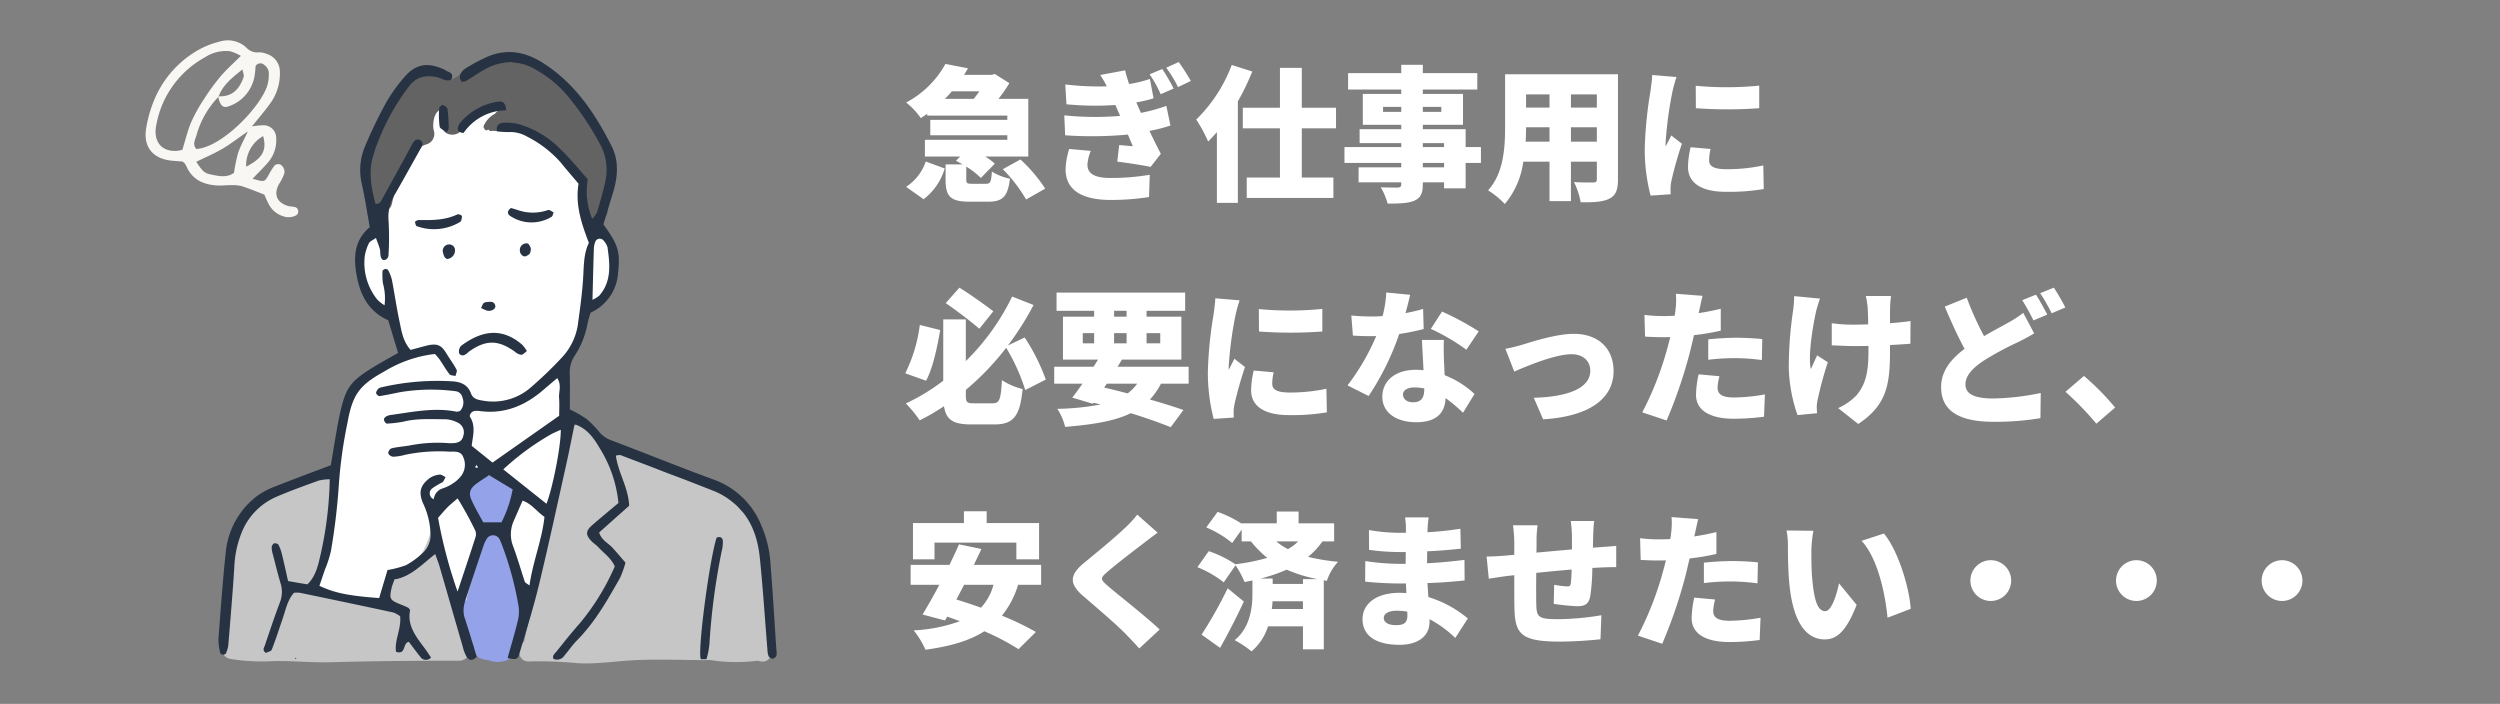
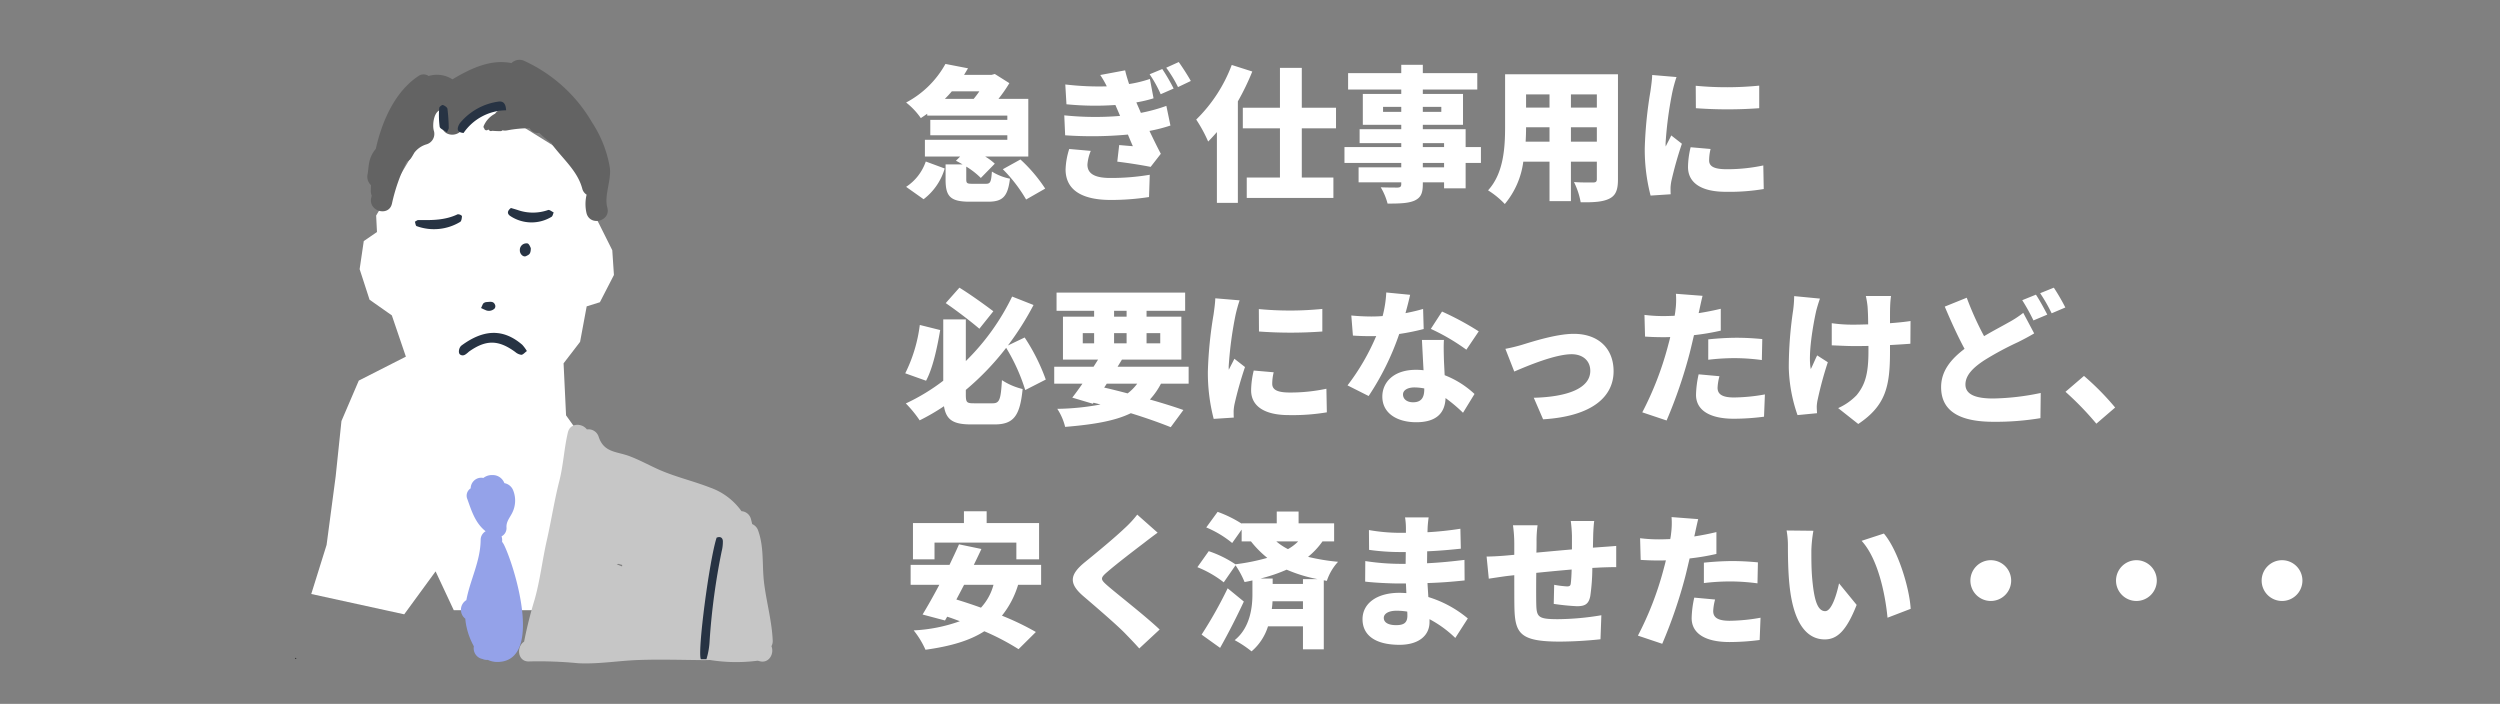
<svg xmlns="http://www.w3.org/2000/svg" width="515" height="145" viewBox="0 0 515 145">
  <rect x="0" y="0" width="515" height="145" fill="#808080" stroke="none" />
  <defs>
    <clipPath id="a">
      <rect width="515" height="145" />
    </clipPath>
    <clipPath id="b">
      <rect width="130" height="128.331" fill="none" />
    </clipPath>
  </defs>
  <g clip-path="url(#a)">
    <g transform="translate(-873 -4441)">
      <path d="M4.26,2.04A12.3,12.3,0,0,0,8.61-4.29L4.71-5.73A10.134,10.134,0,0,1,.66-.51ZM15.75-20.19c-.36.54-.78,1.08-1.17,1.56H8.64c.51-.51.99-1.02,1.44-1.56ZM14.34-1.14c-1.11,0-1.29-.09-1.29-.93V-4.68a16.07,16.07,0,0,1,3,2.34l2.88-2.94a11.308,11.308,0,0,0-1.98-1.47h8.88V-18.63H19.68a29.1,29.1,0,0,0,2.25-3.24l-3-1.89-.66.18H12.6l.81-1.35-4.65-.9a19.832,19.832,0,0,1-8.1,7.95,14.689,14.689,0,0,1,3.03,3.21c.45-.3.9-.6,1.32-.9v.39h16.5v.87H5.64v3.18H21.51v.93H4.53v3.45h7.26l-.87.87c.45.21.9.48,1.38.75H8.79v3.12c0,3.39.9,4.56,4.95,4.56h3.78c2.97,0,4.08-.96,4.53-4.74a11.1,11.1,0,0,1-3.72-1.47C18.18-1.47,18-1.14,17.1-1.14Zm6.24-3a30.582,30.582,0,0,1,4.8,6.24L29.31-.15a31.566,31.566,0,0,0-5.1-6ZM34.26-8.31a15.36,15.36,0,0,0-.75,4.2c0,4.38,3.57,6.3,9.3,6.3a51.067,51.067,0,0,0,7.89-.6L50.85-3a47.4,47.4,0,0,1-8.16.66c-3.63,0-4.68-1.17-4.68-2.76a9.171,9.171,0,0,1,.69-2.82Zm20.01-8.88a34.42,34.42,0,0,1-5.25,1.44l-.36-.84c-.18-.42-.39-.87-.57-1.32a25.435,25.435,0,0,0,3.54-.84l-.75-3.99a24.76,24.76,0,0,1-4.29,1.05c-.33-1.02-.63-1.98-.81-2.82l-5.13.96A19.175,19.175,0,0,1,42-21.21a58.771,58.771,0,0,1-8.55-.39l.24,4.08a60.437,60.437,0,0,0,10.08.15l.78,1.8.18.45a61.944,61.944,0,0,1-11.49-.12l.18,4.11a79.76,79.76,0,0,0,12.93-.15c.3.72.63,1.53,1.02,2.4-.75-.06-1.8-.15-2.82-.24L44.16-5.7c2.04.24,5.13.72,6.87,1.08l2.1-2.7c-.87-1.65-1.65-3.27-2.34-4.71a33.175,33.175,0,0,0,4.32-1.11ZM50.82-23.7a24.1,24.1,0,0,1,2.28,4.11l2.67-1.17a39.759,39.759,0,0,0-2.34-4.02Zm3.42-1.35a25.124,25.124,0,0,1,2.43,3.99l2.64-1.26c-.6-1.08-1.71-2.82-2.49-3.9Zm13.5-.57a30.891,30.891,0,0,1-7.32,11.25,29.357,29.357,0,0,1,2.46,4.53c.6-.6,1.2-1.26,1.8-1.95V2.79H69V-18.12a50.17,50.17,0,0,0,2.97-6.15ZM89.22-12.57V-16.8H82.17v-8.22h-4.5v8.22H70.02v4.23h7.65V-2.43H70.83v4.2H88.68v-4.2H82.17V-12.57Zm22.26,8.04H107.1v-.9h4.38ZM107.1-9.51h4.38v.81H107.1Zm-8.19-6.45v-1.02h3.75v1.02Zm12-1.02v1.02H107.1v-1.02Zm8.16,8.28h-3.15v-3.69H107.1v-.9h8.28v-6.36H107.1v-.9h11.22v-3.39H107.1v-1.71h-4.44v1.71H91.71v3.39h10.95v.9H94.74v6.36h7.92v.9H94.08v2.88h8.58v.81H90.96v3.27h11.7v.9H93.87v3.09h8.79v.36c0,.51-.18.69-.75.72-.48,0-2.25,0-3.48-.06a12.685,12.685,0,0,1,1.41,3.36c2.58,0,4.23-.06,5.52-.6,1.29-.6,1.74-1.44,1.74-3.42v-.36h4.38V-.21h4.44V-5.43h3.15Zm18.54-1.11v-2.97h5.34v2.97Zm-9.33,0q.09-1.575.09-2.97h4.83v2.97Zm4.92-9.75v2.73h-4.83v-2.73Zm9.75,2.73h-5.34v-2.73h5.34Zm4.35-6.87H124.05v10.71c0,4.23-.24,9.63-3.51,13.2a17.49,17.49,0,0,1,3.45,2.82A17.035,17.035,0,0,0,127.8-5.7h5.4V2.43h4.41V-5.7h5.34v3.6c0,.51-.21.69-.75.69s-2.49.03-3.96-.09a15.477,15.477,0,0,1,1.38,4.17c2.67.03,4.53-.06,5.91-.75,1.32-.66,1.77-1.8,1.77-3.96Zm16.02,2.37.03,4.62a90.224,90.224,0,0,0,13.05,0v-4.65A67.885,67.885,0,0,1,163.32-21.33ZM162.27-8.67a17.953,17.953,0,0,0-.54,4.08c0,3.15,2.58,5.1,7.77,5.1a42.661,42.661,0,0,0,7.83-.57l-.09-4.86a35.59,35.59,0,0,1-7.5.78c-2.43,0-3.66-.48-3.66-1.8a10.044,10.044,0,0,1,.3-2.37Zm-7.92-14.88c-.03,1.11-.24,2.46-.36,3.36a84.452,84.452,0,0,0-1.17,11.7,37.852,37.852,0,0,0,1.2,9.78l4.14-.27c-.03-.48-.03-1.02-.03-1.35a9.528,9.528,0,0,1,.18-1.41,76.773,76.773,0,0,1,2.16-7.65l-2.19-1.71c-.39.84-.75,1.44-1.14,2.28a5.545,5.545,0,0,1-.03-.69,77.294,77.294,0,0,1,1.41-10.59,29.274,29.274,0,0,1,.84-3.03ZM18.63,25.12c-1.71-1.29-4.65-3.42-6.99-4.86L8.82,23.44c2.28,1.56,5.25,3.84,6.93,5.28ZM3.48,27.94a30.867,30.867,0,0,1-3,9.96l4.29,1.53c1.38-2.55,2.28-6.75,2.91-10.44ZM29.43,39.19a40.377,40.377,0,0,0-4.35-8.67l-3.45,1.65a59.6,59.6,0,0,0,5.28-8.34L22.5,22.09a47.688,47.688,0,0,1-9.54,13.29V26.8H8.31V39.43A41.3,41.3,0,0,1,.6,44.11a24.077,24.077,0,0,1,2.85,3.48,43.6,43.6,0,0,0,5.01-2.91c.45,2.85,1.95,3.75,5.58,3.75H18.9c3.96,0,5.22-1.83,5.76-7.29a13.475,13.475,0,0,1-4.26-1.83c-.24,3.99-.48,4.77-1.92,4.77H14.64c-1.5,0-1.68-.18-1.68-1.8v-.96a55.189,55.189,0,0,0,8.31-8.67,38.892,38.892,0,0,1,3.93,8.7ZM42,40.03h6.27a9.679,9.679,0,0,1-1.98,2.01c-1.59-.42-3.24-.84-4.83-1.2ZM37.05,29.62h2.34v2.1H37.05Zm6.45-4.59h2.58v1.2H43.5Zm9.51,4.59v2.1H50.19v-2.1Zm-9.51,2.1v-2.1h2.58v2.1Zm15.36,8.31V36.55H44.22l.9-1.47H57.36V26.23H50.19v-1.2h7.95V21.28H31.65v3.75h7.74v1.2H32.97v8.85H40.2c-.3.48-.6.96-.93,1.47h-8.1v3.48h5.82c-.75,1.08-1.47,2.07-2.1,2.88l4.23,1.26.15-.21,1.44.36a50.815,50.815,0,0,1-8.91.9,11.959,11.959,0,0,1,1.62,3.72c5.79-.48,10.2-1.2,13.53-2.82,3.21.99,6.06,2.01,8.22,2.88l2.61-3.54c-1.86-.66-4.26-1.41-6.9-2.16a14.729,14.729,0,0,0,2.28-3.27ZM73.32,24.67l.03,4.62a90.225,90.225,0,0,0,13.05,0V24.64A67.886,67.886,0,0,1,73.32,24.67ZM72.27,37.33a17.953,17.953,0,0,0-.54,4.08c0,3.15,2.58,5.1,7.77,5.1a42.661,42.661,0,0,0,7.83-.57l-.09-4.86a35.59,35.59,0,0,1-7.5.78c-2.43,0-3.66-.48-3.66-1.8a10.044,10.044,0,0,1,.3-2.37ZM64.35,22.45c-.03,1.11-.24,2.46-.36,3.36a84.452,84.452,0,0,0-1.17,11.7,37.853,37.853,0,0,0,1.2,9.78l4.14-.27c-.03-.48-.03-1.02-.03-1.35a9.528,9.528,0,0,1,.18-1.41,76.771,76.771,0,0,1,2.16-7.65L68.28,34.9c-.39.84-.75,1.44-1.14,2.28a5.545,5.545,0,0,1-.03-.69A77.294,77.294,0,0,1,68.52,25.9a29.274,29.274,0,0,1,.84-3.03Zm54.27,6.81a59.3,59.3,0,0,0-7.56-4.08l-2.31,3.57a42.515,42.515,0,0,1,7.32,4.29Zm-11.46-4.62c-.99.3-2.25.6-3.63.87.42-1.5.75-2.85.96-3.78l-4.92-.48a23.618,23.618,0,0,1-.75,4.86c-.78.06-1.53.09-2.31.09-.99,0-2.76-.06-4.14-.21l.33,4.14c1.38.09,2.58.12,3.84.12.3,0,.63,0,.96-.03a46.36,46.36,0,0,1-5.91,10.17l4.35,2.19a55.1,55.1,0,0,0,6.3-12.78,47.319,47.319,0,0,0,5.04-1.02Zm.24,16.53c0,1.65-.54,2.7-2.31,2.7-1.26,0-2.07-.66-2.07-1.62,0-.84.9-1.44,2.37-1.44a10.861,10.861,0,0,1,2.01.21Zm-.48-10.14c.09,1.68.21,4.11.33,6.24a13.216,13.216,0,0,0-1.56-.09c-4.59,0-6.93,2.55-6.93,5.52,0,3.45,3.06,5.28,6.99,5.28,4.38,0,5.94-2.13,6.03-4.98a31.516,31.516,0,0,1,3.6,3.03l2.37-3.87a19.17,19.17,0,0,0-6.15-3.87c-.06-1.23-.12-2.4-.15-3.09-.03-1.47-.09-2.88,0-4.17Zm17.19,1.83,1.83,4.68c2.91-1.26,8.49-3.57,11.82-3.57,2.34,0,3.84,1.38,3.84,3.42,0,3.6-4.68,5.37-11.64,5.55l1.92,4.44c10.23-.63,14.52-4.74,14.52-9.9,0-4.77-3.21-7.71-8.19-7.71-3.66,0-8.76,1.68-10.74,2.28A34.154,34.154,0,0,1,124.11,32.86Zm41.79,2.25a45.381,45.381,0,0,1,5.88-.33,43.13,43.13,0,0,1,5.16.39l.09-4.32c-1.8-.18-3.6-.27-5.25-.27-1.95,0-4.17.15-5.88.33Zm2.58-10.5c-1.5.36-3.03.66-4.56.9l.12-.51c.15-.69.45-2.13.69-3.06l-5.49-.42a16.18,16.18,0,0,1-.09,3.33,10.643,10.643,0,0,1-.18,1.2c-.78.03-1.59.06-2.37.06a30.915,30.915,0,0,1-3.84-.24l.12,4.47c1.02.06,2.16.12,3.69.12.48,0,.99,0,1.5-.03-.15.69-.36,1.41-.54,2.1a65.777,65.777,0,0,1-5.22,13.41l5.01,1.68a98.632,98.632,0,0,0,4.74-13.83c.3-1.17.6-2.49.9-3.75a48.055,48.055,0,0,0,5.52-.93Zm-4.56,13.5a21.058,21.058,0,0,0-.54,4.23c0,3.03,2.61,4.92,7.8,4.92a48.892,48.892,0,0,0,6.21-.42l.18-4.59a37.685,37.685,0,0,1-6.36.63c-2.61,0-3.39-.78-3.39-2.01a10.791,10.791,0,0,1,.39-2.37ZM183.6,22a23.676,23.676,0,0,1-.21,2.88,80.161,80.161,0,0,0-.9,11.88,31.906,31.906,0,0,0,1.8,9.75l4.02-.39c-.03-.48-.06-1.05-.06-1.38a8.086,8.086,0,0,1,.21-1.5,74.76,74.76,0,0,1,2.07-7.62l-2.19-1.41c-.45.87-.93,2.1-1.32,2.82-.6-3,.48-9.09,1.08-11.82.15-.66.51-1.86.81-2.7Zm23.97,5.13c-1.14.18-2.61.33-4.23.45,0-1.47,0-2.82.03-3.42a19.542,19.542,0,0,1,.18-2.19h-5.19a17.546,17.546,0,0,1,.36,2.19c.06.81.12,2.19.12,3.66-1.08.03-2.16.06-3.15.06a30,30,0,0,1-4.35-.3v4.56c1.59.06,3.24.15,4.47.15.99,0,2.04,0,3.09-.03V33.4c0,4.62-.69,6.87-2.43,9a12.144,12.144,0,0,1-3.81,2.67l4.14,3.27c5.7-3.81,6.54-7.8,6.54-14.91V32.08c1.62-.09,3.09-.18,4.2-.27Zm23.22-1.68a21.245,21.245,0,0,1-3.09,2.01c-1.26.72-3.06,1.65-4.98,2.79a62.354,62.354,0,0,1-3.57-7.92l-4.53,1.83c1.32,3.12,2.7,6.15,4.08,8.7-2.73,2.07-4.83,4.5-4.83,7.89,0,5.49,4.71,7.14,10.83,7.14a56.5,56.5,0,0,0,9.63-.75l.06-5.19a50.947,50.947,0,0,1-9.81,1.14c-3.81,0-5.7-.93-5.7-2.88s1.65-3.54,3.96-5.04a63.438,63.438,0,0,1,6.87-3.69c1.2-.6,2.28-1.17,3.33-1.8Zm-.21-2.61a40.645,40.645,0,0,1,2.31,4.17l2.85-1.2c-.54-1.05-1.59-3-2.34-4.11Zm3.69-1.44a33.465,33.465,0,0,1,2.37,4.14l2.82-1.2a42.818,42.818,0,0,0-2.37-4.08Zm15.45,23.55a54.264,54.264,0,0,0-6.42-6.51l-3.81,3.27a62.707,62.707,0,0,1,6.36,6.57ZM6.51,72.77H23.37v3.45h4.68V68.75H17.25V66.32H12.57v2.43H2.07v7.47H6.51Zm12.15,8.7a11.2,11.2,0,0,1-2.58,4.71c-1.77-.63-3.48-1.2-5.07-1.68.51-.96,1.05-1.98,1.59-3.03Zm9.81,0V77.36H14.61c.54-1.11,1.08-2.22,1.56-3.27l-4.62-.96c-.57,1.35-1.26,2.76-1.95,4.23H1.59v4.11H7.5c-1.2,2.28-2.43,4.44-3.45,6.12l4.62,1.23.45-.78c.87.27,1.74.6,2.61.93a32.658,32.658,0,0,1-9.51,1.89,18.007,18.007,0,0,1,2.43,3.99c4.95-.69,9-1.8,12.12-3.81a49.552,49.552,0,0,1,7.05,3.69l3.57-3.54a54.971,54.971,0,0,0-6.99-3.36,18.779,18.779,0,0,0,3.33-6.36Zm19.8-14.46a21.452,21.452,0,0,1-2.61,2.82c-2.01,1.92-5.82,5.07-8.19,6.99-3.15,2.58-3.33,4.38-.3,6.99,2.7,2.31,6.96,5.97,8.61,7.68.96.99,1.95,2.01,2.91,3.09l4.2-3.9c-2.97-2.82-8.82-7.35-10.77-9.06-1.44-1.26-1.5-1.53-.03-2.79,1.86-1.62,5.58-4.47,7.44-5.88.81-.63,1.83-1.41,2.94-2.22ZM66.9,82.19a88.28,88.28,0,0,1-5.37,9.54l3.81,2.73c1.71-3.03,3.39-6.33,4.89-9.54ZM82.41,80.3v.99H76.17V80.18H73.65a32.618,32.618,0,0,0,5.4-1.83,30.084,30.084,0,0,0,6.36,1.95Zm-6.42,6.15a14.942,14.942,0,0,0,.15-1.59h6.27v1.59Zm5.43-13.92a9.429,9.429,0,0,1-2.1,1.59,12.331,12.331,0,0,1-2.4-1.59Zm7.41,0V68.81H81.51V66.38h-4.5v2.43H69.78v.06a24.485,24.485,0,0,0-4.95-2.43l-2.34,3.21a21.322,21.322,0,0,1,5.34,3.21l1.95-2.76v2.43H71.7a21.157,21.157,0,0,0,3.36,3.39,42.415,42.415,0,0,1-6.57,1.32A22.829,22.829,0,0,0,63,74.54l-2.34,3.3a21.925,21.925,0,0,1,5.43,3.12l2.43-3.51a18.566,18.566,0,0,1,1.86,3.45c.54-.09,1.08-.21,1.62-.33v2.88c0,2.43-.39,6.81-3.66,9.42a22.6,22.6,0,0,1,3.48,2.31,11.108,11.108,0,0,0,3.39-5.16h7.2v4.74H86.7V80.54l.63.12a10.812,10.812,0,0,1,2.31-3.93,42.844,42.844,0,0,1-6.18-1.02,15.715,15.715,0,0,0,2.97-3.18Zm15.09,15.3c0,1.53-.81,1.95-2.34,1.95s-2.52-.51-2.52-1.5c0-.84.96-1.47,2.61-1.47a13.573,13.573,0,0,1,2.22.18C103.92,87.35,103.92,87.62,103.92,87.83Zm12.45.57a23.312,23.312,0,0,0-8.13-4.41c-.06-.96-.12-1.95-.18-2.88,2.85-.09,5.04-.27,7.65-.54l-.03-4.23c-2.28.27-4.65.54-7.71.69l.03-2.46c2.85-.12,5.16-.36,6.93-.54l-.09-4.11a67.156,67.156,0,0,1-6.78.72l.03-.9c.03-.69.12-1.53.21-2.16h-4.86a14.278,14.278,0,0,1,.18,2.16v1.02h-1.47A37.236,37.236,0,0,1,96,70.19l.03,4.08a46,46,0,0,0,6.15.45h1.41l-.03,2.43h-1.32a47.676,47.676,0,0,1-6.99-.57l-.03,4.23c1.89.24,5.37.39,6.96.39h1.44l.09,1.98c-.48-.03-.96-.06-1.44-.06-4.74,0-7.59,2.25-7.59,5.43,0,3.3,2.61,5.28,7.62,5.28,3.93,0,6.18-1.89,6.18-4.68v-.6a23.064,23.064,0,0,1,5.31,3.87Zm25.77-14.58.06-2.7c.03-.87.12-2.34.21-2.79h-4.83a28.309,28.309,0,0,1,.24,3v2.85c-2.43.21-5.01.45-7.32.66.03-.9.03-1.68.03-2.19a23.647,23.647,0,0,1,.21-3.45h-5.07a27.007,27.007,0,0,1,.27,3.72v2.37l-1.65.15c-1.74.15-3.27.21-4.05.21l.45,4.56c.78-.12,2.94-.45,3.9-.57l1.35-.15c0,2.67,0,5.4.03,6.66.12,5.37,1.2,7.02,9.36,7.02a83.15,83.15,0,0,0,8.37-.48l.18-4.95a55.551,55.551,0,0,1-8.91.81c-4.08,0-4.44-.39-4.5-3.15-.03-1.32-.03-3.87,0-6.39,2.31-.24,4.89-.48,7.29-.69-.03,1.14-.09,2.16-.18,2.88-.06.51-.3.6-.81.6a21.287,21.287,0,0,1-2.61-.33l-.09,3.93a46.691,46.691,0,0,0,4.77.48c1.62,0,2.43-.39,2.76-2.1a42.424,42.424,0,0,0,.42-5.79c.66-.03,1.23-.06,1.74-.09.81-.03,2.61-.09,3.18-.06V73.46c-.99.09-2.34.18-3.15.24ZM165,81.11a45.382,45.382,0,0,1,5.88-.33,43.13,43.13,0,0,1,5.16.39l.09-4.32c-1.8-.18-3.6-.27-5.25-.27-1.95,0-4.17.15-5.88.33Zm2.58-10.5c-1.5.36-3.03.66-4.56.9l.12-.51c.15-.69.45-2.13.69-3.06l-5.49-.42a16.18,16.18,0,0,1-.09,3.33,10.643,10.643,0,0,1-.18,1.2c-.78.03-1.59.06-2.37.06a30.913,30.913,0,0,1-3.84-.24l.12,4.47c1.02.06,2.16.12,3.69.12.48,0,.99,0,1.5-.03-.15.69-.36,1.41-.54,2.1a65.777,65.777,0,0,1-5.22,13.41l5.01,1.68a98.632,98.632,0,0,0,4.74-13.83c.3-1.17.6-2.49.9-3.75a48.055,48.055,0,0,0,5.52-.93Zm-4.56,13.5a21.058,21.058,0,0,0-.54,4.23c0,3.03,2.61,4.92,7.8,4.92a48.89,48.89,0,0,0,6.21-.42l.18-4.59a37.685,37.685,0,0,1-6.36.63c-2.61,0-3.39-.78-3.39-2.01a10.791,10.791,0,0,1,.39-2.37Zm24.54-13.77-5.52-.06a17.6,17.6,0,0,1,.27,3.21c0,1.89.03,5.28.33,8.1.84,8.13,3.75,11.13,7.26,11.13,2.61,0,4.5-1.86,6.57-7.11l-3.63-4.44c-.42,2.01-1.47,5.73-2.85,5.73-1.71,0-2.31-2.73-2.67-6.63-.18-1.98-.18-3.93-.18-5.88A27.718,27.718,0,0,1,187.56,70.34Zm14.52.57-4.59,1.5c3.48,3.78,4.92,11.37,5.34,15.84l4.77-1.83C207.36,82.13,204.99,74.33,202.08,70.91ZM219.9,80.6a4.2,4.2,0,1,0,4.2-4.2A4.212,4.212,0,0,0,219.9,80.6Zm30,0a4.2,4.2,0,1,0,4.2-4.2A4.212,4.212,0,0,0,249.9,80.6Zm30,0a4.2,4.2,0,1,0,4.2-4.2A4.212,4.212,0,0,0,279.9,80.6Z" transform="translate(1059 4480)" fill="#fff" />
      <g transform="translate(903 4449.334)">
        <path d="M134.621,143.6l19.15,4.187,6.463-8.844,3.742,7.994h18.2l7.484-36.567-2.551-3.572-.51-10.715,3.4-4.422,1.36-7.313,2.721-.85,2.892-5.613-.34-5.1-2.721-5.443L191.7,63.082l.34-7.143L174.521,45.054l2.041-3.912L171.8,39.611l-6.973,5.442-.51-4.082H159.9l-2.551,5.953.68,1.871L147.989,65.633l.17,3.4L145.438,70.9l-.85,5.783,2.041,6.293,4.592,3.231,2.891,8.5-9.7,4.932-3.572,8.334-1.19,11.4-1.871,14.117Z" transform="translate(-100.502 -29.572)" fill="#fff" />
        <g clip-path="url(#b)">
          <path d="M230.157,37.888a24.141,24.141,0,0,0-3.6-9.153,31.147,31.147,0,0,0-13.9-12.7,2.362,2.362,0,0,0-2.751.4c-4.237-.841-8.271,1.025-12.157,3.349a5.872,5.872,0,0,0-4.9-.689,1.842,1.842,0,0,0-2.171.05c-4.683,3.135-7.4,9.053-8.723,14.978-.025.028-.055.047-.079.077a6.18,6.18,0,0,0-1.27,2.693c-.176.9-.213,1.814-.336,2.425a2.37,2.37,0,0,0,.7,2.266c-.017.408-.032.814-.037,1.207a2.242,2.242,0,0,0,.191.956c-.035.152-.077.3-.111.45-.622,2.787,3.654,3.971,4.277,1.18a36.447,36.447,0,0,1,3.038-8.616,2.262,2.262,0,0,0,.953-.834c.216-.331.411-.668.6-1.009a4.878,4.878,0,0,1,2.513-1.742,2.24,2.24,0,0,0,1.549-2.728c-.418-1.2-.042-4.716,1.929-4.368a2.6,2.6,0,0,0,.4.038,7.757,7.757,0,0,0-.693,2.924c-.117,2.862,4.318,2.85,4.436,0a3.254,3.254,0,0,1,.071-.563,2.571,2.571,0,0,0,.388-.308,6.033,6.033,0,0,1,3.754-2.012,2.138,2.138,0,0,0,1.4-.557,7.645,7.645,0,0,1,1.555.256,2.142,2.142,0,0,0,1.147.02c0,.02.006.038.007.058-.162.028-.327.05-.489.081a1.889,1.889,0,0,0-1.307.837,5.1,5.1,0,0,0-2.375,2.588.414.414,0,0,0,.134.434.456.456,0,0,0,.755.293l.072-.063a.392.392,0,0,0,.155.127.456.456,0,0,0,.464.2c.076-.013.149-.033.224-.049a15.359,15.359,0,0,0,1.728.065.4.4,0,0,0,.34-.17,2.347,2.347,0,0,0,.989.016,25.37,25.37,0,0,1,4.633-.447,1.823,1.823,0,0,0,1.874.97h.1a23.274,23.274,0,0,0,2.584,2.176,2.085,2.085,0,0,0,.277.5c.115.149.236.3.354.443l-.007.006c.014.014.03.025.044.039,2.1,2.622,4.708,4.966,5.6,8.3a2.045,2.045,0,0,0,.9,1.256,8.3,8.3,0,0,0-.009,3.845c.763,2.752,5.042,1.583,4.276-1.18-.688-2.481.877-5.654.513-8.3" transform="translate(-134.545 -11.773)" fill="#636363" fill-rule="evenodd" />
-           <path d="M111.717,383.327c-.008-.026-.02-.051-.028-.075a2.239,2.239,0,0,0-.008-1.171c-.5-1.906-1.136-3.754-1.774-5.618a2.409,2.409,0,0,0-.462-.81c-.064-.257-.128-.511-.194-.766-.3-1.73-.547-3.475-.863-5.184a2.563,2.563,0,0,0,.04-1.078c-.6-3.566-1.478-7.027-2.32-10.479-1.342,5.676-2.873,10.59-10.315,14.025-.887.887-.887,2.661,0,4.435-5.322-1.774-9.758-3.548-15.08-2.661,4.3-7.736,3.6-17.137,5.172-25.782a36.514,36.514,0,0,0-4.283,1.321c-4.85,1.863-10.565,3.78-13.881,8.011-2.753,3.512-3.455,8.256-4.116,12.53-.681,4.406-1.48,9.124-.328,13.507-1.228,1.066-1.286,3.385.732,3.789a40.069,40.069,0,0,0,8.926.454c3.889-.09,7.771.343,11.67.235,8.862-.246,17.7-.315,26.564-.315,2.664,0,2.844-3.839.549-4.369" transform="translate(-46.594 -259.924)" fill="#c6c6c6" fill-rule="evenodd" />
          <path d="M355.8,356.853c-.178-4.028-1.281-7.88-1.778-11.868-.462-3.7.053-7.316-1.258-10.9a2.218,2.218,0,0,0-1.2-1.242c-.071-.336-.158-.693-.277-1.125a2.146,2.146,0,0,0-1.922-1.528,13.338,13.338,0,0,0-6.464-4.863c-3.58-1.4-7.344-2.235-10.85-3.835-1.924-.878-3.745-1.876-5.729-2.626-2.671-1.012-5.286-.7-6.379-4a2.19,2.19,0,0,0-2.422-1.518c-.991-1.314-3.441-1.423-3.924.631-.781,3.325-.916,6.691-1.774,10.054-1.019,4-1.649,8.146-2.565,12.174s-1.363,8.091-2.475,12.081a88.822,88.822,0,0,0-2.2,8.777c-1.673,1.086-1.326,4.238,1.094,4.075a83.393,83.393,0,0,1,10.048.371c4.1.213,8.316-.522,12.416-.665,4.444-.158,8.9-.014,13.343.024.442,0,.9-.007,1.361-.028a34.358,34.358,0,0,0,9.846.149h.006c.1.025.2.039.291.069,2.025.642,3.183-1.538,2.545-3.065a2.068,2.068,0,0,0,.263-1.143M324.76,341.568c-.375-.142-.747-.289-1.11-.45a2.4,2.4,0,0,0,.344-.078c.267.07.532.143.8.223-.011.1-.023.2-.033.3" transform="translate(-226.618 -233.219)" fill="#c6c6c6" fill-rule="evenodd" />
          <path d="M265.047,367.447a2.444,2.444,0,0,0-.3-.449c0-.118.012-.237.014-.355a2.261,2.261,0,0,0-.132-.782,1.9,1.9,0,0,0,1.019-1.879c-.053-1.14.645-1.916,1.146-2.893a5.634,5.634,0,0,0,.254-4.645,2.4,2.4,0,0,0-1.832-1.546,2.566,2.566,0,0,0-2.454-1.664,2.863,2.863,0,0,0-1.871.6,2.166,2.166,0,0,0-1.006.024,2.225,2.225,0,0,0-1.612,2.112,1.794,1.794,0,0,0-.676,2.242c.878,2.481,1.646,4.927,3.754,6.6a2.044,2.044,0,0,0-1.024,1.825c-.052,4.393-2.183,8.232-2.946,12.363a2.326,2.326,0,0,0-.215,3.826,11.733,11.733,0,0,0,.229,1.583,14.653,14.653,0,0,0,1.532,4.1,2.273,2.273,0,0,0,1.056,2.345,2.169,2.169,0,0,0,.711.264,2.244,2.244,0,0,0,.963.2c.047,0,.087-.01.134-.014a4.709,4.709,0,0,0,2.1.433c9.6-.229,3.222-20.35,1.161-24.3" transform="translate(-191.313 -263.707)" fill="#94a2e9" fill-rule="evenodd" />
-           <path d="M82.244,94.54c.422-2.508.756-4.54,1.106-6.577.186-1.079.374-2.157.6-3.228,1.327-6.286,2.132-7.425,7.656-10.752,1.446-.87,2.931-1.674,4.5-2.563-.691-2.292-1.351-4.485-2.032-6.746-3.82-1.668-5.639-4.879-6.407-8.735-.762-3.815-.813-7.557,2.6-10.443-.543-3-.972-5.995-1.647-8.928a12.555,12.555,0,0,1,.731-7.857,96.366,96.366,0,0,1,4.268-8.836A32.99,32.99,0,0,1,97.19,14.83c2.421-2.937,4.882-3.411,8.384-1.809.22.1.416.256.636.357.549.25,1.163.426,1.031,1.245-.1.64-.731.827-1.786.485a11.125,11.125,0,0,0-1.36-.516c-2.264-.411-4.164-.194-5.768,1.935A46.055,46.055,0,0,0,91,30.7c-1.054,3.39-.417,6.7.433,9.979.9.139,1.125-.48,1.409-1q2.464-4.47,4.915-8.948c.466-.853.9-1.724,1.387-2.563.334-.568.879-.944,1.511-.588s.547.956.2,1.559c-1.793,3.169-3.542,6.362-5.357,9.519a8.794,8.794,0,0,0-1.359,5.514,56.95,56.95,0,0,1-.024,7.287,1.118,1.118,0,0,1-.622.761c-.613.251-.867-.261-.983-.725s-.034-.98-.155-1.444c-.181-.688-.465-1.35-.812-2.32-.624.449-1.247.669-1.451,1.089a9.192,9.192,0,0,0-.864,2.743,12.04,12.04,0,0,0,2.583,8.848,7.577,7.577,0,0,0,1.5,1.187,11.471,11.471,0,0,0-.338-4.55,13.69,13.69,0,0,1-.076-2.513c0-.144.312-.36.507-.4s.555.045.622.182a8.218,8.218,0,0,1,.792,1.976c.554,2.862.961,5.753,1.571,8.6.427,1.991.683,4.091,2.289,5.9.971-.262,2-.541,3.022-.811,2.36-.625,3.261-.276,4.338,1.5.69,1.141,1.491,2.216,2.118,3.388.164.306-.136.863-.224,1.3-.423-.114-1.02-.091-1.235-.367-.746-.953-1.347-2.02-2.031-3.023-.267-.392-.606-.734-.958-1.154a25.542,25.542,0,0,0-10.28,3.51c-5.241,2.876-6.691,4.749-7.757,10.684a95.229,95.229,0,0,0-1.791,13,130.686,130.686,0,0,1-1.609,13.391,22.7,22.7,0,0,1-1.229,3.8c-.381,1.134-.768,2.266-1.145,3.379,3.149,1.479,5.987,2.056,12.306,2.521.566-1.9,1.146-3.848,1.721-5.775a20.392,20.392,0,0,0,3.835-1.013,16.116,16.116,0,0,0,3.233-2.342,4.974,4.974,0,0,0,1.781-4.212,15.594,15.594,0,0,0-1.434-5.977c-1.106-2.409-.7-3.935,1.313-5.421a4.408,4.408,0,0,1,2-.693c.383-.05.822.324,1.236.506-.218.371-.353.856-.673,1.088a15.609,15.609,0,0,0-2.121,1.275,1.284,1.284,0,0,0,.364,2.2,2.6,2.6,0,0,1,1.868-2.238,8.588,8.588,0,0,0,2.267-1.149,6.639,6.639,0,0,0,1.56-1.494,3.813,3.813,0,0,0,.357-3.823c-.5-1.279-1.756-1.078-2.837-1.095a34.446,34.446,0,0,0-9.067.639,11.222,11.222,0,0,1-2.51.41,1.317,1.317,0,0,1-1.033-.712,1.22,1.22,0,0,1,.66-1.013c1.177-.279,2.4-.385,3.6-.563a29.874,29.874,0,0,1,7.983-.525A6.753,6.753,0,0,0,107.4,90c1.284-.053,1.955-.544,2.144-1.546a2.2,2.2,0,0,0-1.244-2.726,5.965,5.965,0,0,0-2.41-.651c-2.909.007-5.831-.227-8.713.5a24.765,24.765,0,0,1-3.48.4c-.71-.665-.623-1.163.046-1.53a3.133,3.133,0,0,1,1.047-.282c4.44-.606,8.863-1.561,13.381-.643a1.868,1.868,0,0,0,.7-.161,2.585,2.585,0,0,0,.5-2.715,1.662,1.662,0,0,0-1.526-1.36,39.39,39.39,0,0,0-11.264.2c-1.426.286-2.846.6-4.282.82-.219.033-.669-.346-.716-.593-.051-.265.2-.631.409-.885a1.209,1.209,0,0,1,.633-.321,50.812,50.812,0,0,1,14.445-1.252c1.825.078,3.354.608,4.05,2.5.4,1.085,1.338,1.315,2.326,1.462a11.794,11.794,0,0,0,9.625-2.387A79.989,79.989,0,0,0,129.9,72.3a12.663,12.663,0,0,0,3.3-7.188c.443-3.247.9-6.5,1.06-9.772.117-2.318.156-4.6,1.146-6.6-1.53-4-2.837-7.863-2.131-12.187-1.2-1.425-2.478-2.887-3.694-4.4a23.37,23.37,0,0,0-6.9-5.3,6.872,6.872,0,0,0-3.845-.934,18.526,18.526,0,0,1-2.357-.162c-.228-1.166.42-1.67,1.127-1.731a10.031,10.031,0,0,1,3.223.223,19.581,19.581,0,0,1,8.685,5.162c2.019,1.914,3.766,4.117,5.668,6.229a14.617,14.617,0,0,0,.917,8.146,5.458,5.458,0,0,0,.993-1.366c.651-2.21,1.311-4.425,1.779-6.677a10.993,10.993,0,0,0-1.2-7.4,59.25,59.25,0,0,0-6.487-9.679A23.314,23.314,0,0,0,124.5,13.08a10.061,10.061,0,0,0-9.784-.459c-1.629.771-3.09,1.887-4.657,2.8-.256.148-.884.157-.956.024a1.75,1.75,0,0,1-.246-1.289A3,3,0,0,1,110,12.8a36.161,36.161,0,0,1,4.827-2.538c3.909-1.549,7.561-.833,11.083,1.394,6.628,4.191,10.78,10.423,14.2,17.2,1.6,3.165,1.205,6.613.148,9.954-.657,2.078-1.265,4.171-1.856,6.125,2.953,4.1,3.52,5.508,3.014,9.955a9.622,9.622,0,0,1-5.631,8.216,18.123,18.123,0,0,0-.631,2.114,17.761,17.761,0,0,1-2.651,6.74,6.1,6.1,0,0,0-1.032,3.765c.055,2.426.015,4.854.015,7.325a26.5,26.5,0,0,1,3.454,1.97,24.123,24.123,0,0,1,2.779,2.873,5.873,5.873,0,0,0,2.382,1.554c7.043,2.659,14.018,5.5,21.088,8.082a16.6,16.6,0,0,1,9.818,9.613,22.9,22.9,0,0,1,1.791,7.4c.484,6.048.838,12.107,1.242,18.162a2.5,2.5,0,0,1,0,1.065,1.149,1.149,0,0,1-.765.633,1.043,1.043,0,0,1-.836-.494,4.212,4.212,0,0,1-.256-1.41c-.515-6.293-.913-12.6-1.563-18.876-.46-4.446-1.929-8.553-5.6-11.468a15,15,0,0,0-3.711-2.238c-6.438-2.548-12.921-4.99-19.393-7.452-.191-.073-.452.035-.95.087.44,3.482,2.554,6.509,2.743,10.336l-6.191,5.515c.528,1.644,1.873,2.176,2.751,3.137.893.977,1.739,1.994,2.675,3.075a19.413,19.413,0,0,1-1.13,3.162c-2.579,4.539-5.132,9.1-8.865,12.859-.938.944-1.685,2.073-2.557,3.085a1.812,1.812,0,0,1-2.266.725c-.339-.674.252-1.074.569-1.471,1.587-1.992,3.177-3.988,4.867-5.894a48.57,48.57,0,0,0,7.182-11.69c-.794-1.767-2.264-2.726-3.4-3.964-.407-.445-.94-.771-1.363-1.2-1.277-1.3-1.269-2.135.1-3.326,1.739-1.516,3.523-2.978,5.419-4.572a26.129,26.129,0,0,0-3.8-11.191c-1.189-2.006-2.545-4.146-5.236-5.038-.59,2.852-1.11,5.543-1.706,8.216-1.852,8.3-3.641,16.62-5.637,24.888-1.139,4.721-2.606,9.364-3.989,14.023-.415,1.393-.605,1.4-2.477,1.055.683-2.444,1.418-4.874,2.019-7.336a7.989,7.989,0,0,0,.272-3.2,66.985,66.985,0,0,0-3.655-13.333c-.09-.225-.194-.446-.305-.662a1.527,1.527,0,0,0-2.449-.279,6,6,0,0,0-.822,1.606c-1.319,3.912-2.637,7.828-3.887,11.764a5.611,5.611,0,0,0,.12,3.576c.857,2.523,1.59,5.087,2.358,7.585-.856.915-1.6.811-2.142-.085a8.569,8.569,0,0,1-.756-2.04c-1.593-5.484-3.162-10.974-4.754-16.457-.225-.773-.532-1.523-.907-2.582-2.791,2.206-5.049,4.667-8.359,5.237a14.138,14.138,0,0,0-.572,1.548c-.585,2.509-.459,2.717,2.039,3.692.452.177.9.376,1.336.586.1.045.151.176.4.487-.67,2.978,1.068,5.319,2.835,7.656.509.672.963,1.387,1.47,2.122A1.39,1.39,0,0,1,100.67,134c-.834-1.027-1.613-2.1-2.361-3.085-1.325.308-.523,2.765-2.631,2.065-.36-2.417,1.112-4.665.849-7.317a5.14,5.14,0,0,0-1.393-.778c-6.408-1.384-12.826-2.724-19.244-4.061a6.894,6.894,0,0,0-1.224-.008c-1.318,1.467-1.69,3.39-2.3,5.2-.739,2.183-1.448,4.378-2.288,6.523-.141.36-.874.488-1.24.675-.756-.62-.34-1.086-.2-1.488,1.013-2.99,2.013-5.986,3.123-8.942a5.846,5.846,0,0,0,.134-3.907c-.587-1.977-1.076-3.985-1.591-5.983a5.079,5.079,0,0,1-.244-1.421,1.071,1.071,0,0,1,.484-.826.989.989,0,0,1,.92.277,9.292,9.292,0,0,1,.735,2.046c.432,1.764.811,3.54,1.241,5.44.753.132,1.446.256,2.141.374.592.1,1.185.193,1.847.3,1.6-1.536,2.134-3.629,2.571-5.547a75.626,75.626,0,0,0,2.022-16.1,10.681,10.681,0,0,0-2.259.266c-2.968,1.081-5.948,2.145-8.846,3.4a13.412,13.412,0,0,0-6.957,7.117,21.254,21.254,0,0,0-1.6,7.433c-.341,5.325-.792,10.645-1.23,15.963a5.866,5.866,0,0,1-.495,1.691.73.73,0,0,1-.6.274c-.2-.014-.533-.2-.561-.354a11.39,11.39,0,0,1-.377-2.848c.441-5.915.867-11.834,1.488-17.731a16.532,16.532,0,0,1,6.52-11.8,16.063,16.063,0,0,1,3.846-1.99c3.718-1.48,7.476-2.861,11.311-4.317m33.3-.539c4.764-3.347,9.212-6.473,13.726-9.643,0-1.291.074-2.5-.021-3.7-.1-1.237.58-2.571-.378-4.058-1.083.92-1.981,1.674-2.868,2.437-3.75,3.227-7.977,5.019-13.029,4.356a5.561,5.561,0,0,0-1.079-.035c-.588.036-1.253.816-.966,1.271,1.216,1.926.53,3.969.321,5.922L115.554,94m2.222,1.4,8.893,7.084c1.33-3.4,3-12.018,2.945-15.246-.812.385-1.57.667-2.249,1.078a53.225,53.225,0,0,0-9.589,7.084m-9.42,25.176c1.434-4.326,2.591-7.755,3.692-11.2a1.97,1.97,0,0,0-.059-1.4,71.833,71.833,0,0,0-3.628-6.6c-.834.733-1.5,1.253-2.087,1.847-.668.674-1.27,1.414-1.936,2.164a99.089,99.089,0,0,0,4.017,15.191m14.815-1.253c.7-4.979,2.585-9.376,3.09-14.15-1.585-1.046-2.566-2.654-4.51-3.335-.665,1.521-1.24,2.84-1.816,4.157a6.748,6.748,0,0,0-.109,5.306c.886,2.387,1.581,4.844,2.386,7.261.06.179.34.283.959.761M114.85,96.6c-.946.633-1.87,1.182-2.715,1.834-1.188.913-1.536,1.824-.954,3.163.714,1.644,1.654,3.193,2.46,4.714H117.4a24.7,24.7,0,0,0,2.3-6.788c-1.614-.972-3.155-1.9-4.848-2.923m21.293-36.127a6.76,6.76,0,0,0,1.4-.855c2.59-2.966,2.181-6.478,1.7-9.967a3.742,3.742,0,0,0-.932-1.509.993.993,0,0,0-1.529.236,4.374,4.374,0,0,0-.344,1.374c-.114,3.359-.189,6.722-.294,10.722M112.272,94.493c-.11.153-.211.3-.313.435a.866.866,0,0,0,.29.149.94.94,0,0,0,.321-.085c-.1-.157-.188-.315-.3-.5" transform="translate(-44.097 -7.044)" fill="#273343" fill-rule="evenodd" />
-           <path d="M22.03,28.48c2.419.7,2.447.7,3.223-.615a17.636,17.636,0,0,1,1.116-1.857,1.091,1.091,0,0,1,1.595-.317,1.958,1.958,0,0,1,.647,1.518,8.277,8.277,0,0,1-1.074,2.266c-1.26,2.193-.551,3.96,1.927,4.664a13.333,13.333,0,0,1,1.421.215.955.955,0,0,1,.073,1.7,3.488,3.488,0,0,1-1.719.357,5.042,5.042,0,0,1-3.8-2.538,18.345,18.345,0,0,1-.969-2.112c-1.6-.611-3.037-1.216-4.513-1.7a7.279,7.279,0,0,0-2.112-.255c-1.09-.021-2.188.14-3.271.059-2.7-.2-4.938-1.2-6.128-3.846a4.844,4.844,0,0,0-.348-.635A3.709,3.709,0,0,0,7.6,24.94c-.584-.046-1.418-.094-2.248-.178-3.87-.386-5.9-2.856-5.234-6.722a26.2,26.2,0,0,1,1.852-6.252A21.047,21.047,0,0,1,11.185,1.782,17.4,17.4,0,0,1,15.24.237,5.619,5.619,0,0,1,20.7,1.425a3.034,3.034,0,0,0,2.562,1.03,3.893,3.893,0,0,1,1.762.355,3.786,3.786,0,0,1,2.628,3.574,10.475,10.475,0,0,1-2.148,6.81c-1.071,1.46-2.256,2.838-3.6,4.509a17.77,17.77,0,0,1,2.384-.236,2.59,2.59,0,0,1,2.6,2.513,7,7,0,0,1-1.856,5.351c-.863,1-1.826,1.921-3,3.148m-7-16.9a18.527,18.527,0,0,0-4.593,8.072c-.283.877-.808,1.814.008,2.706C15.7,22.014,23.71,13.7,25.075,9.239a7.81,7.81,0,0,0,.274-2.866,2.389,2.389,0,0,0-.97-1.38,1.142,1.142,0,0,0-1.734.289A16.163,16.163,0,0,1,22.387,7.6a7.984,7.984,0,0,1-5.312,5.975c-1.012.359-1.569-.043-1.972-1.369a6.706,6.706,0,0,1-.144-.707c2.907.17,4.41-1.521,5.243-4.024.109-.33-.125-.773-.265-1.508-2.18,1.758-4.056,3.22-4.909,5.606M7.565,22.533c.619-1.992,1.058-3.888,1.8-5.654A31.907,31.907,0,0,1,12,12.117a43.436,43.436,0,0,1,3.416-4.693c1.226-1.44,2.658-2.7,4.206-4.25a11,11,0,0,0-2.183-.949,7.863,7.863,0,0,0-5.2,1.236A19.918,19.918,0,0,0,2.263,17.075c-.889,3.825,1.1,5.96,4.349,5.651.235-.022.466-.094.953-.194M10.43,25c1.326,1.984,1.64,2.309,3.046,2.614,1.636.355,3.306.694,4.728-.34a34.634,34.634,0,0,1,.826-4.044c.438-1.327,1.14-2.568,2.027-4.5-2.131,1.47-3.605,2.63-5.208,3.57-1.647.965-3.42,1.717-5.419,2.7m13.784-5.3a6.849,6.849,0,0,0-3.5,6.3c3.386-1.755,4.281-3.349,3.5-6.3" fill="#f8f7f4" fill-rule="evenodd" />
          <path d="M452.037,428.81h-1.144c-.768-1.256,1.729-20.387,3.238-25.03.709-.3,1.238-.045,1.289.686a7.883,7.883,0,0,1-.251,2.141,136.871,136.871,0,0,0-2.47,18.316,15.527,15.527,0,0,1-.663,3.886" transform="translate(-336.51 -301.353)" fill="#273343" fill-rule="evenodd" />
          <path d="M268.639,241.415c-.449.324-.8.771-1.15.78a2.4,2.4,0,0,1-1.256-.582c-3.457-2.525-6.007-2.561-9.5-.1-.1.069-.177.163-.271.239-.462.374-.917.8-1.57.4-.456-.284-.3-1.446.3-1.893,4.269-3.133,8.356-3.683,12.48-.137a8.157,8.157,0,0,1,.961,1.3" transform="translate(-190.094 -177.439)" fill="#273343" fill-rule="evenodd" />
          <path d="M263.661,51.424a10.77,10.77,0,0,0-8.767,4.673c-.946-.092-1.342-.445-1.141-1.2a2.525,2.525,0,0,1,.5-.958,12.525,12.525,0,0,1,7.78-4.3c.988-.159,1.561.338,1.63,1.785" transform="translate(-189.403 -37.037)" fill="#273343" fill-rule="evenodd" />
          <path d="M295.1,136.178c.452.137,1.022.292,1.581.481a9.428,9.428,0,0,0,6.065-.065c.3-.1.768.321,1.158.5-.143.307-.2.744-.445.9a7.931,7.931,0,0,1-8.576-.218c-.584-.439-.56-1.012.217-1.6" transform="translate(-219.841 -101.664)" fill="#273343" fill-rule="evenodd" />
          <path d="M218.828,142.768c.289-.148.5-.351.71-.348,2.763.045,5.512.062,8.1-1.183a1.127,1.127,0,0,1,.891.349c-.011.423-.1,1.074-.378,1.225a10.444,10.444,0,0,1-8.968.859c-.2-.076-.239-.6-.35-.9" transform="translate(-163.367 -105.426)" fill="#273343" fill-rule="evenodd" />
          <path d="M240.063,58.074c-.561-.4-1.434-.7-1.51-1.146a18.215,18.215,0,0,1-.09-3.86c.01-.229.576-.665.752-.606.377.125.906.478.949.8a39.148,39.148,0,0,1,.264,3.913c.009.21-.167.428-.365.9" transform="translate(-177.982 -39.162)" fill="#273343" fill-rule="evenodd" />
-           <path d="M242.349,168.792c-.658-.183-.767-.947-.918-1.548a1.309,1.309,0,0,1,1.282-1.447,1.176,1.176,0,0,1,1.237,1.073,1.786,1.786,0,0,1-1.6,1.922" transform="translate(-180.221 -123.776)" fill="#273343" fill-rule="evenodd" />
          <path d="M306.426,165.893c0,1.3-.429,1.354-.943,1.629-.6.32-1.344-.435-1.313-1.177a1.348,1.348,0,0,1,1.246-1.433c.4-.017.582-.051,1.009.981" transform="translate(-227.08 -123.112)" fill="#273343" fill-rule="evenodd" />
          <path d="M272.633,213.7c.29-.589.343-.84.5-.979a1.114,1.114,0,0,1,.644-.255c.674-.028,1.466-.274,1.771.655a.778.778,0,0,1-.109.656,1.657,1.657,0,0,1-1.963.307c-.331-.128-.649-.3-.842-.385" transform="translate(-203.536 -158.577)" fill="#273343" fill-rule="evenodd" />
          <path d="M121.8,501.907l-.287.052.067-.212Z" transform="translate(-90.715 -374.582)" fill-rule="evenodd" />
        </g>
      </g>
    </g>
  </g>
</svg>